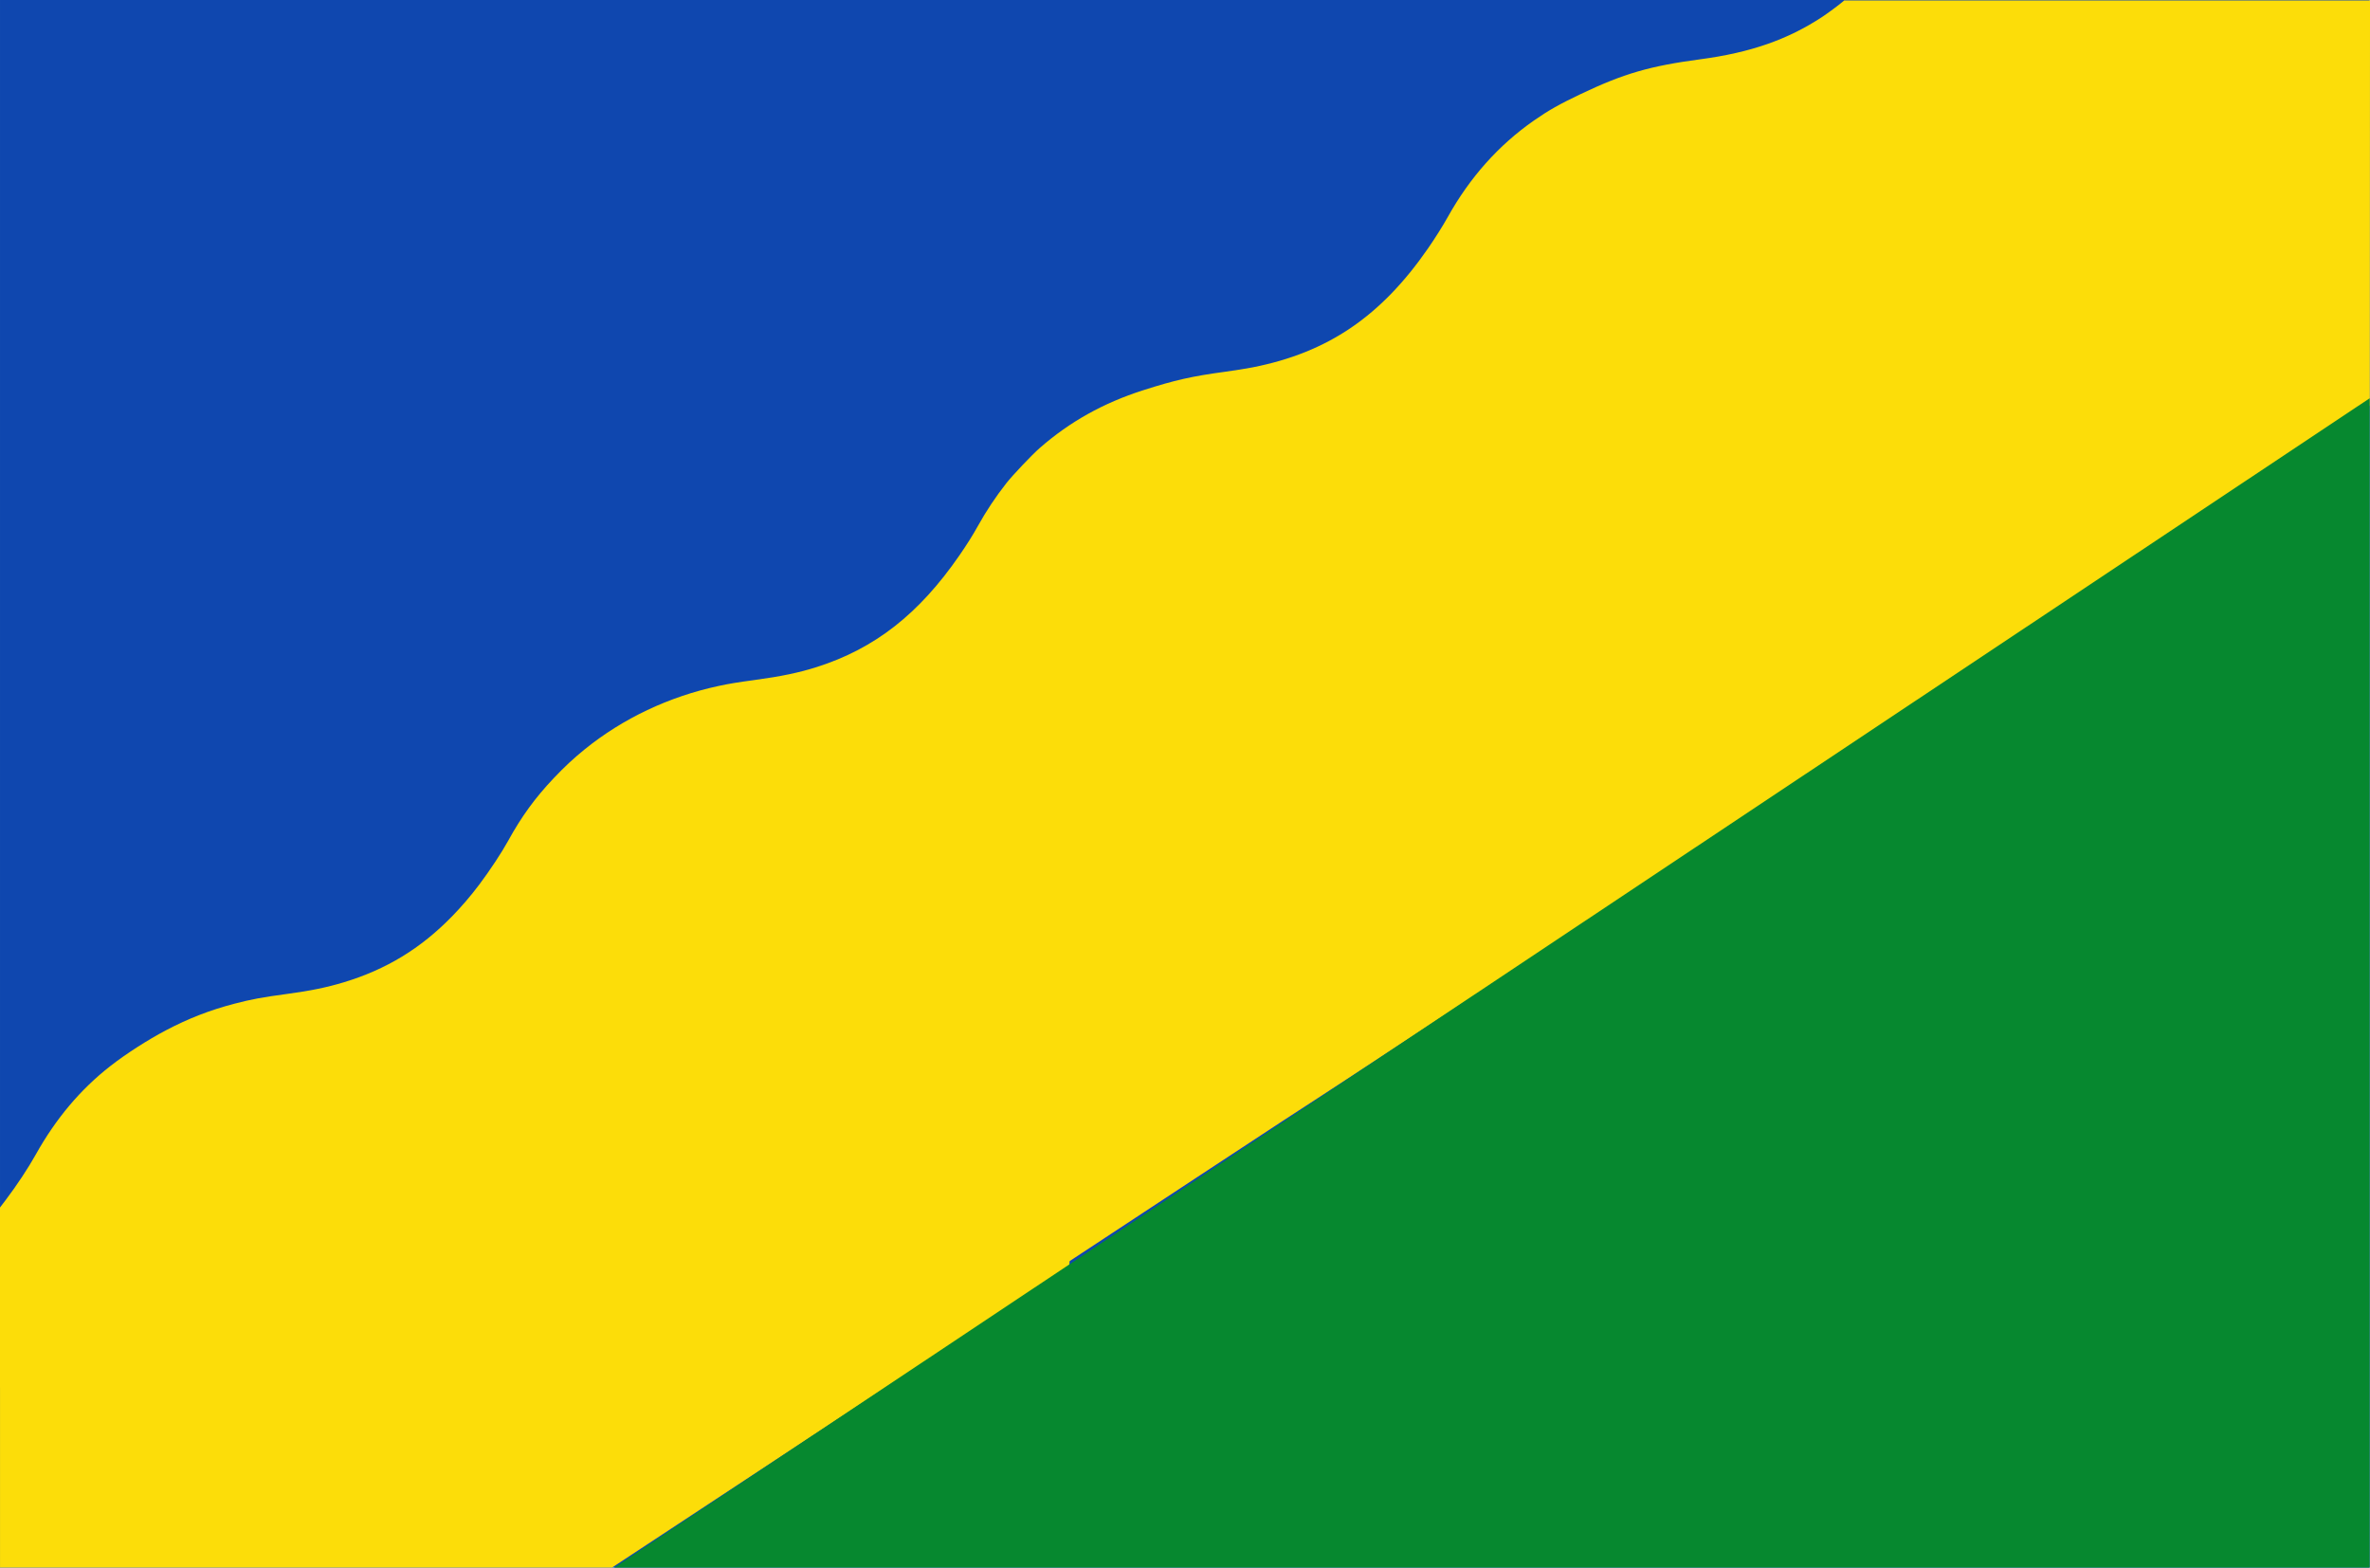
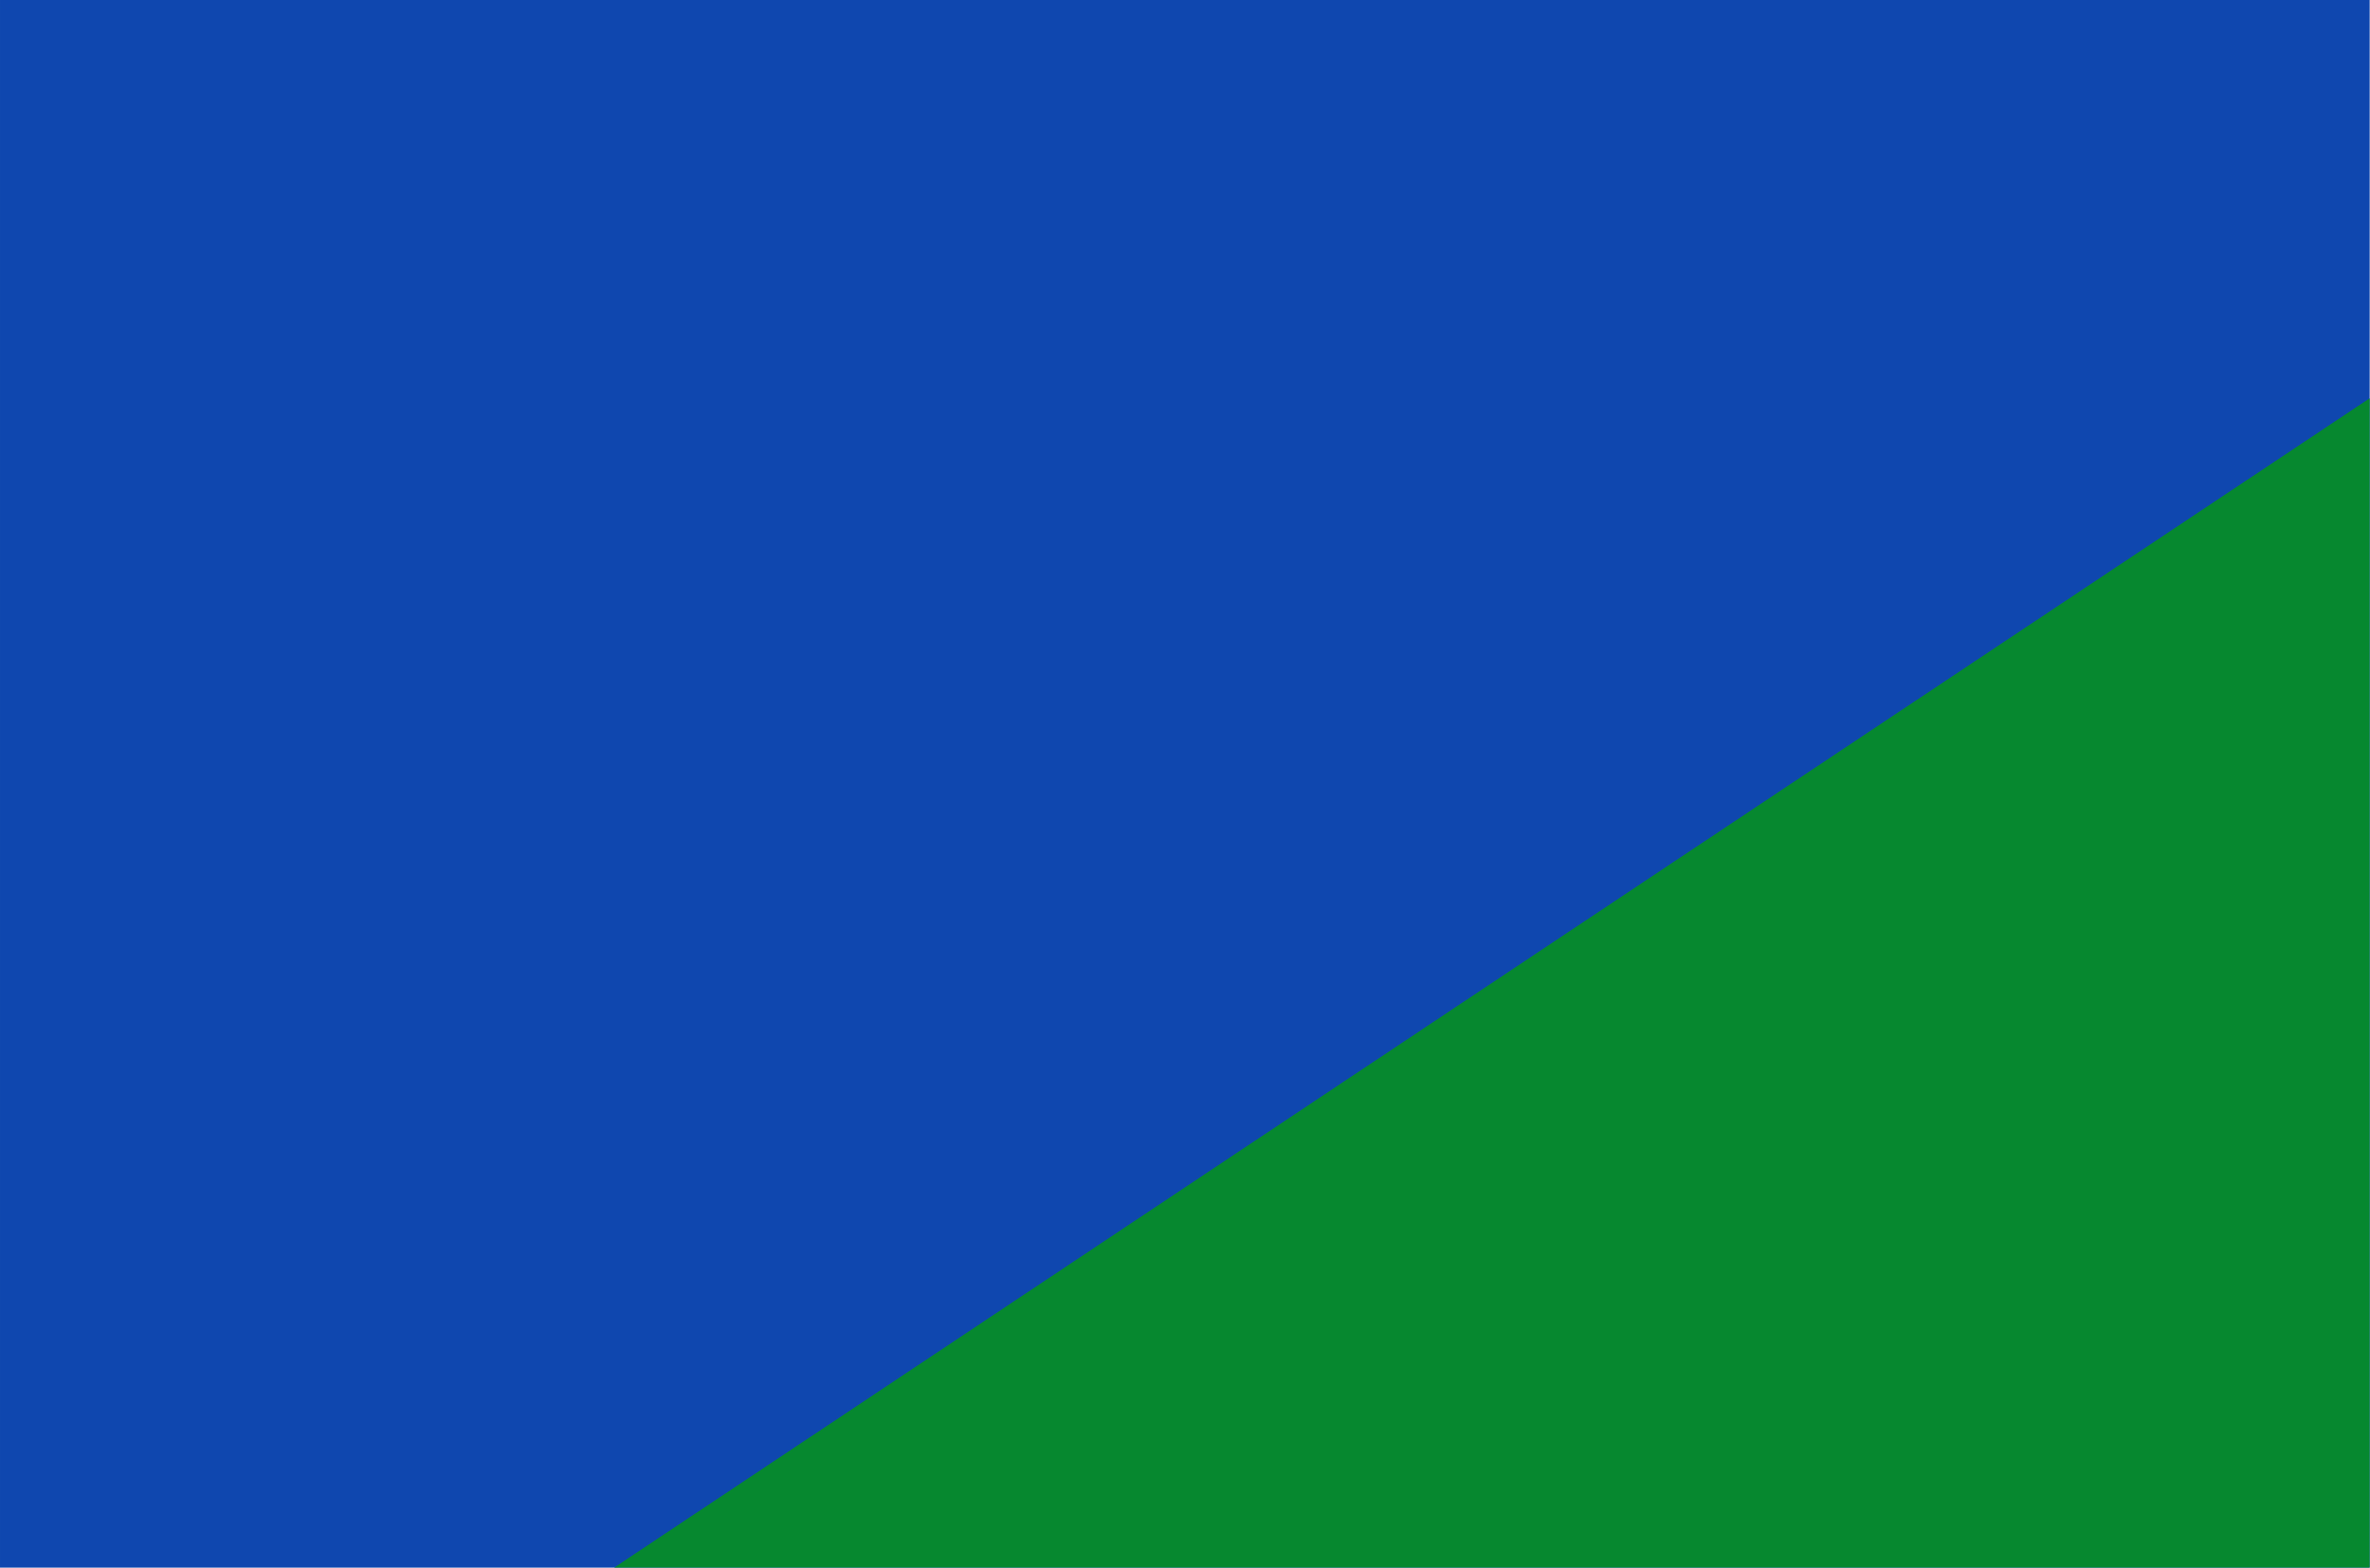
<svg xmlns="http://www.w3.org/2000/svg" xmlns:ns1="http://www.inkscape.org/namespaces/inkscape" xmlns:ns2="http://sodipodi.sourceforge.net/DTD/sodipodi-0.dtd" width="513.574" height="339.693" id="svg3805" version="1.1" ns1:version="0.48.4 r9939" ns2:docname="Nieuw document 4">
  <defs id="defs3807" />
  <ns2:namedview id="base" pagecolor="#ffffff" bordercolor="#666666" borderopacity="1.0" ns1:pageopacity="0.0" ns1:pageshadow="2" ns1:zoom="1.4" ns1:cx="392.24619" ns1:cy="130.93858" ns1:document-units="px" ns1:current-layer="layer1" showgrid="false" fit-margin-top="0" fit-margin-left="0" fit-margin-right="0" fit-margin-bottom="0" ns1:window-width="1600" ns1:window-height="837" ns1:window-x="-8" ns1:window-y="-8" ns1:window-maximized="1" />
  <g ns1:label="Laag 1" ns1:groupmode="layer" id="layer1" transform="translate(-80.356,-351.087)">
    <path style="fill:#0f47af;fill-opacity:1;stroke:none" d="m 593.862,351.087 -172.56,0 -340.945,0 0,339.693 513.505,0 z" id="path3004" ns1:connector-curvature="0" ns2:nodetypes="cccccc" />
-     <path style="fill:#fcdd09;fill-opacity:1" d="m 80.356,651.765 0,-39.013 1.22,-1.606 c 2.358,-3.105 4.889,-6.932 6.559,-9.919 4.344,-7.773 9.685,-14.103 16.151,-19.144 3.413,-2.661 8.086,-5.662 12.077,-7.758 4.861,-2.552 9.455,-4.336 14.731,-5.72 3.709,-0.973 6.011,-1.4 11.625,-2.157 4.955,-0.668 8.471,-1.392 12.123,-2.496 9.225,-2.789 16.662,-7.316 23.469,-14.287 2.044,-2.093 4.089,-4.482 5.908,-6.9 2.272,-3.021 4.875,-6.965 6.246,-9.463 2.875,-5.238 5.847,-9.326 9.873,-13.576 2.336,-2.467 4.318,-4.313 6.72,-6.257 8.275,-6.7 18.249,-11.422 29.008,-13.734 2.328,-0.5 3.998,-0.775 7.958,-1.312 5.622,-0.762 9.532,-1.582 13.346,-2.798 12.589,-4.015 22.14,-11.499 30.912,-24.218 1.654,-2.399 2.888,-4.364 4.022,-6.408 1.753,-3.159 3.794,-6.227 6.11,-9.185 1.364,-1.742 5.545,-6.152 7.239,-7.634 6.515,-5.702 13.786,-9.765 22.412,-12.525 6.89,-2.204 10.61,-3.045 17.715,-4.001 1.987,-0.267 4.704,-0.702 6.039,-0.965 16.301,-3.216 27.814,-11.045 38.06,-25.88 1.449,-2.098 3.154,-4.808 4.156,-6.606 4.84,-8.685 11.056,-15.655 18.736,-21.01 3.127,-2.181 5.513,-3.53 10.102,-5.714 9.356,-4.453 14.979,-6.086 26.017,-7.556 10.747,-1.431 18.842,-4.247 26.3,-9.148 1.168,-0.768 3.634,-2.589 4.4,-3.249 l 0.393,-0.339 56.975,0 56.976,0 -0.028,43.882 -0.028,43.882 -38.941,25.629 c -21.418,14.096 -39.068,25.746 -39.224,25.89 -0.404,0.375 -148.529,97.857 -148.936,98.016 -0.186,0.073 -12.554,8.176 -27.485,18.006 l -27.146,17.874 -0.057,0.603 -0.056,0.603 -49.528,32.603 -49.528,32.603 -66.308,0 -66.308,0 0,-39.013 z" id="path3020" ns1:connector-curvature="0" />
    <path style="fill:#06882f;stroke:none;fill-opacity:1" d="m 213.445,690.78 380.417,-253.393 0,253.393 z" id="path3790" ns1:connector-curvature="0" />
  </g>
</svg>